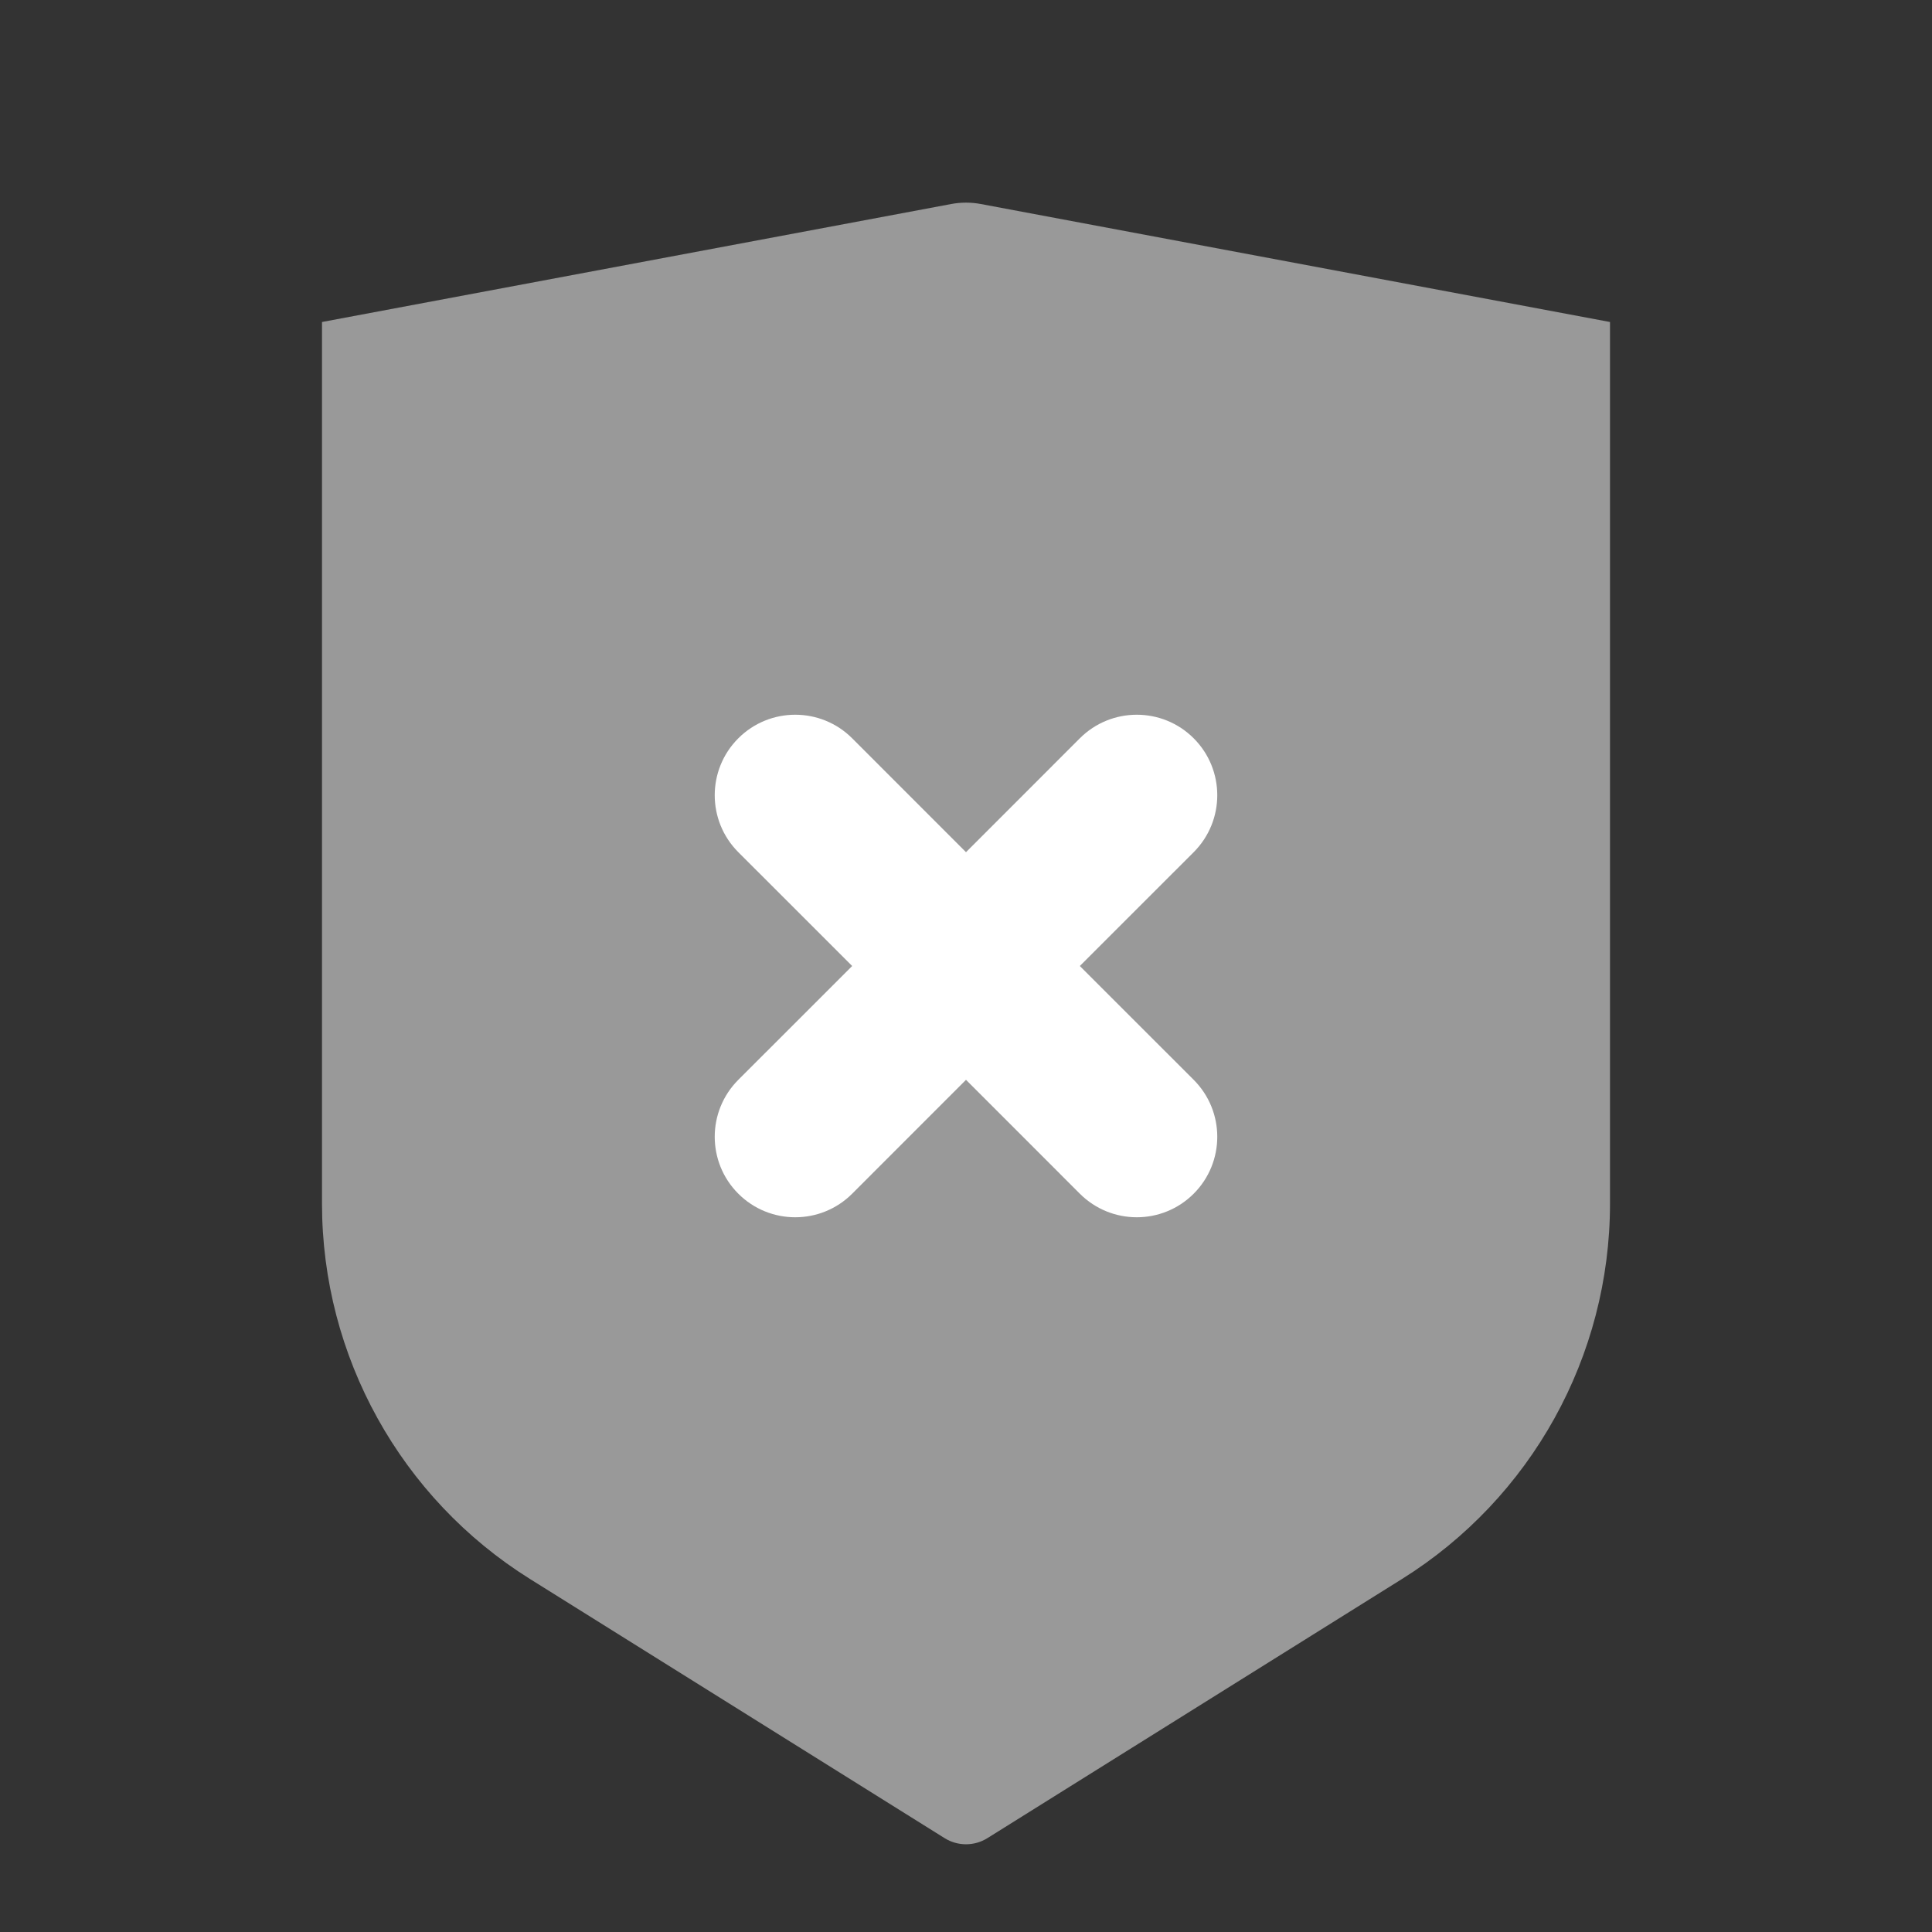
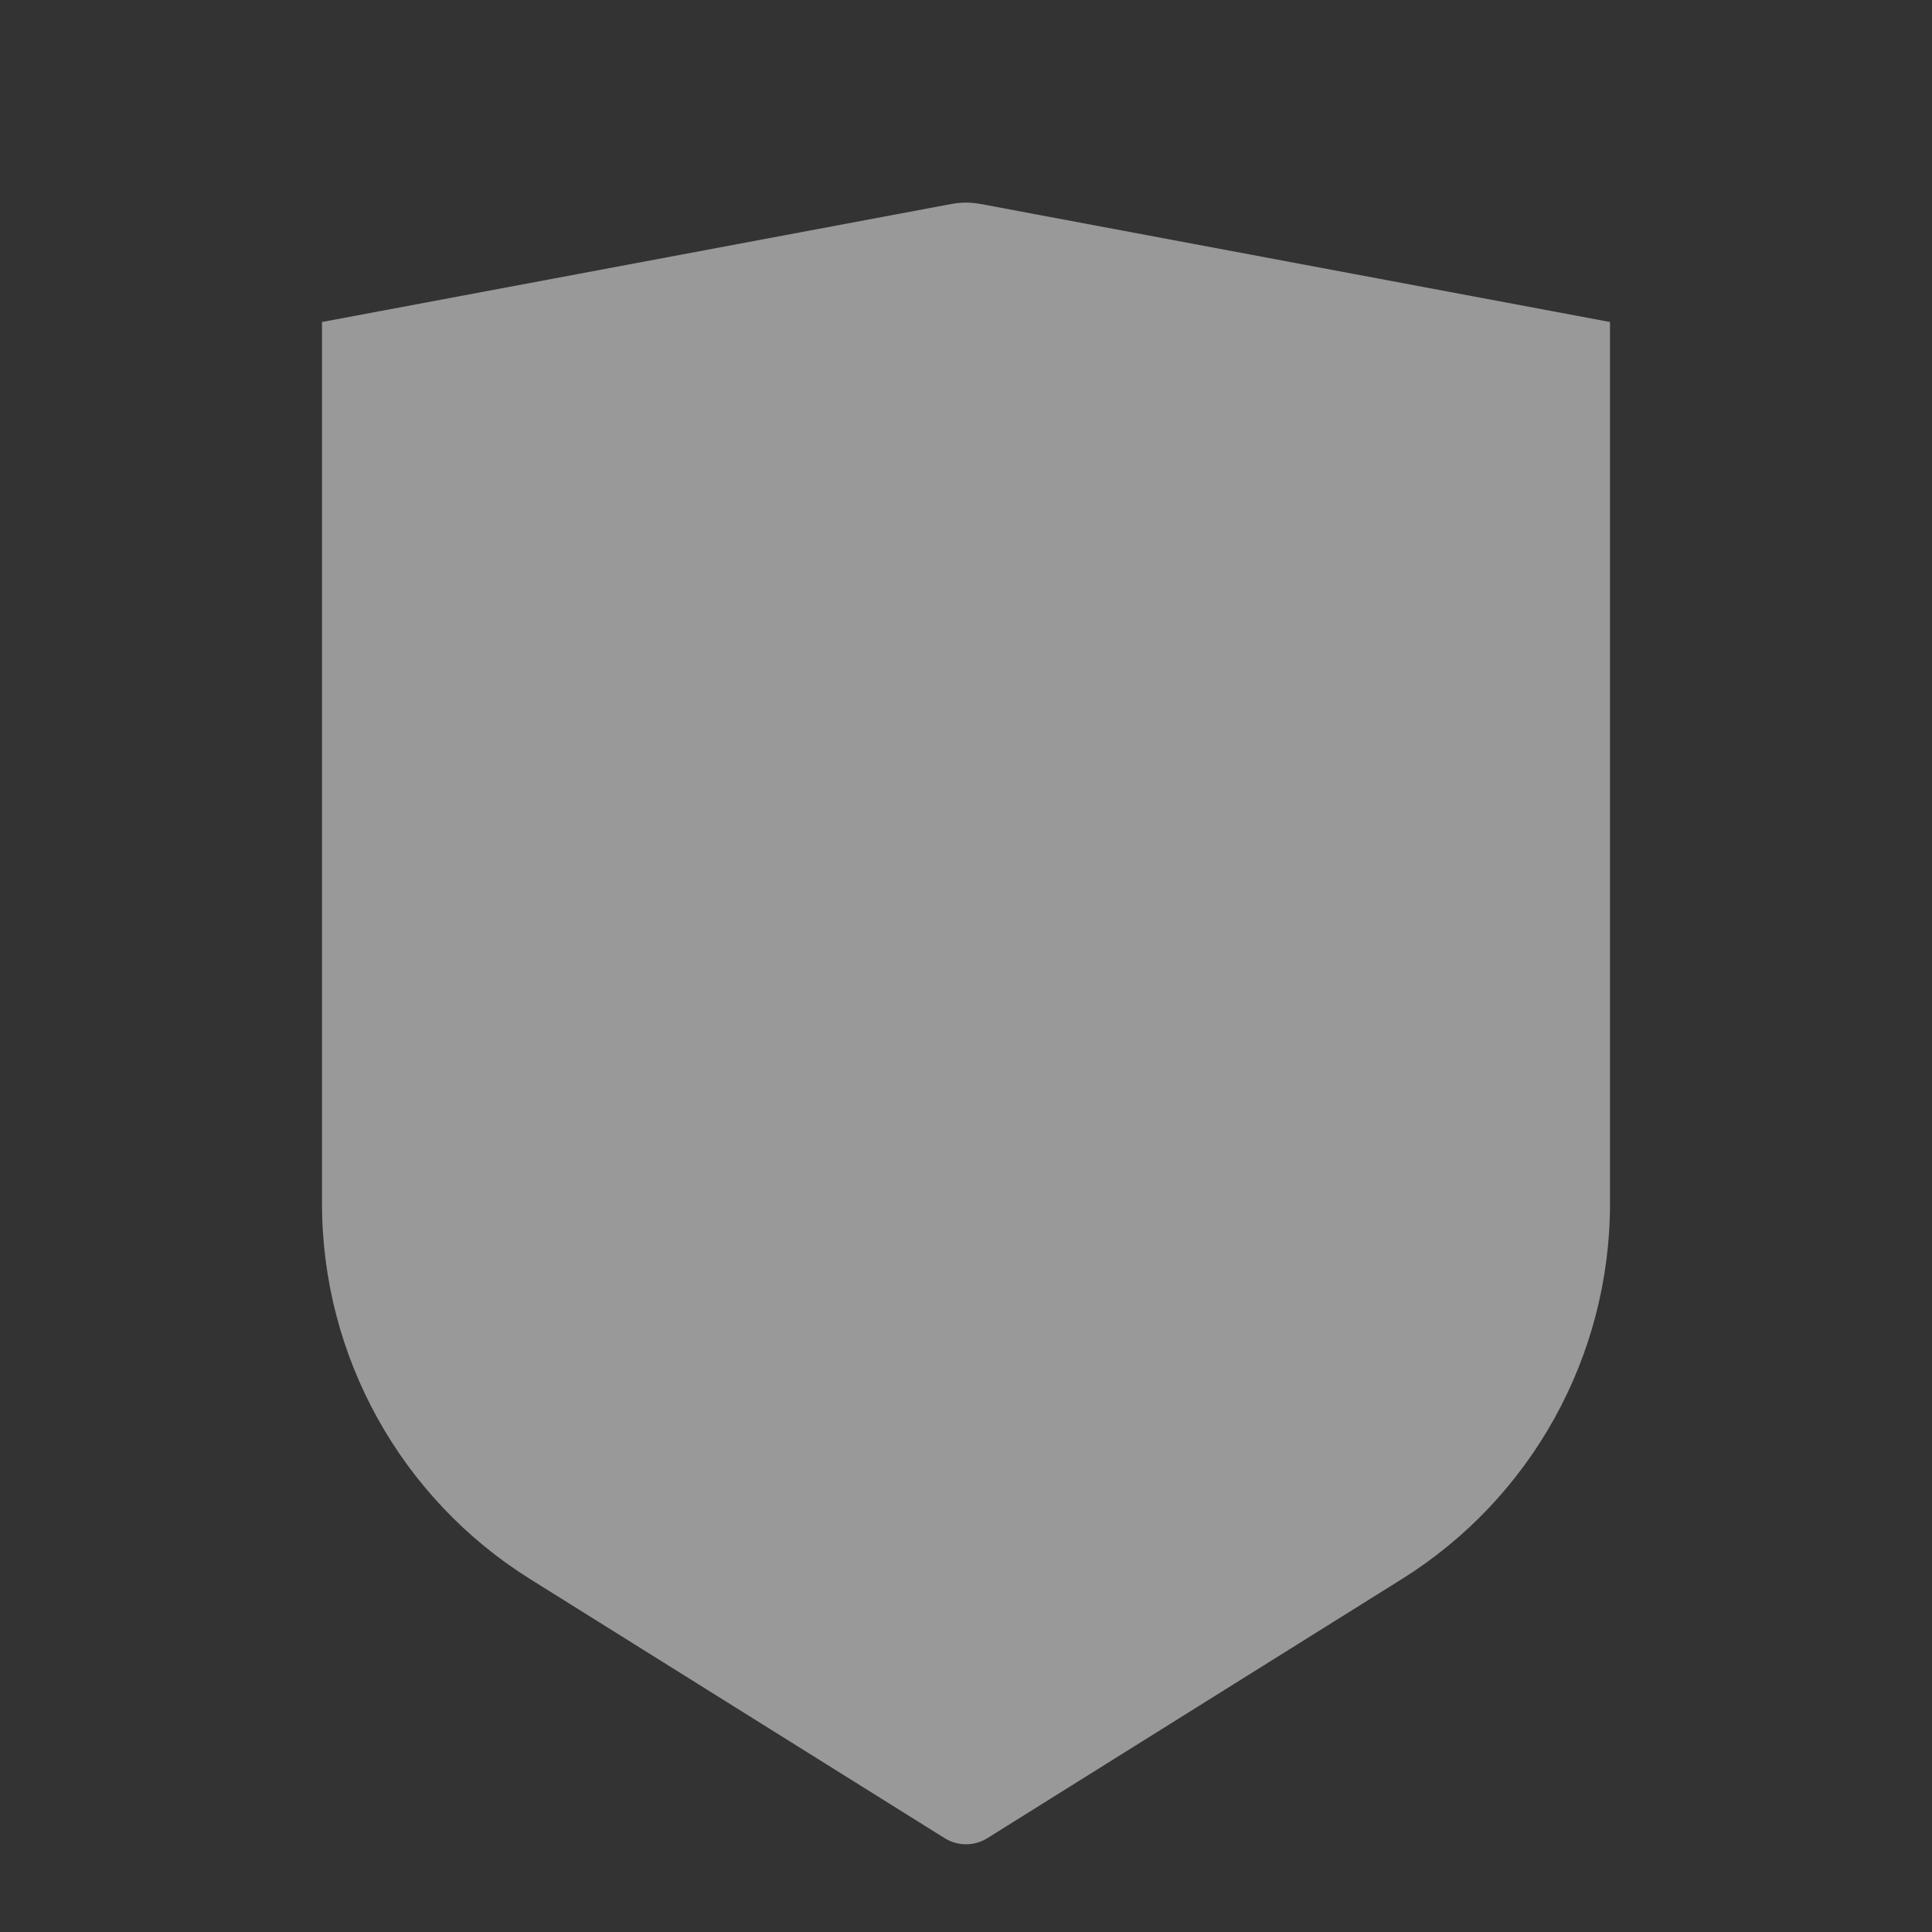
<svg xmlns="http://www.w3.org/2000/svg" width="48" height="48" viewBox="0 0 48 48" fill="none">
  <rect x="0" y="0" width="48" height="48" fill="#333333" stroke="none" />
  <path opacity="0.5" fill-rule="evenodd" clip-rule="evenodd" d="M8 8L23.631 5.069C23.875 5.023 24.125 5.023 24.369 5.069L40 8V29.903C40 33.696 38.046 37.221 34.83 39.231L24.53 45.669C24.206 45.871 23.794 45.871 23.47 45.669L13.17 39.231C9.954 37.221 8 33.696 8 29.903L8 8Z" fill="white" />
-   <path fill-rule="evenodd" clip-rule="evenodd" d="M21.172 24L18.343 21.172C17.562 20.39 17.562 19.124 18.343 18.343C19.124 17.562 20.391 17.562 21.172 18.343L24 21.172L26.828 18.343C27.61 17.562 28.876 17.562 29.657 18.343C30.438 19.124 30.438 20.39 29.657 21.172L26.828 24L29.657 26.828C30.438 27.61 30.438 28.876 29.657 29.657C28.876 30.438 27.61 30.438 26.828 29.657L24 26.828L21.172 29.657C20.391 30.438 19.124 30.438 18.343 29.657C17.562 28.876 17.562 27.61 18.343 26.828L21.172 24Z" fill="white" />
</svg>